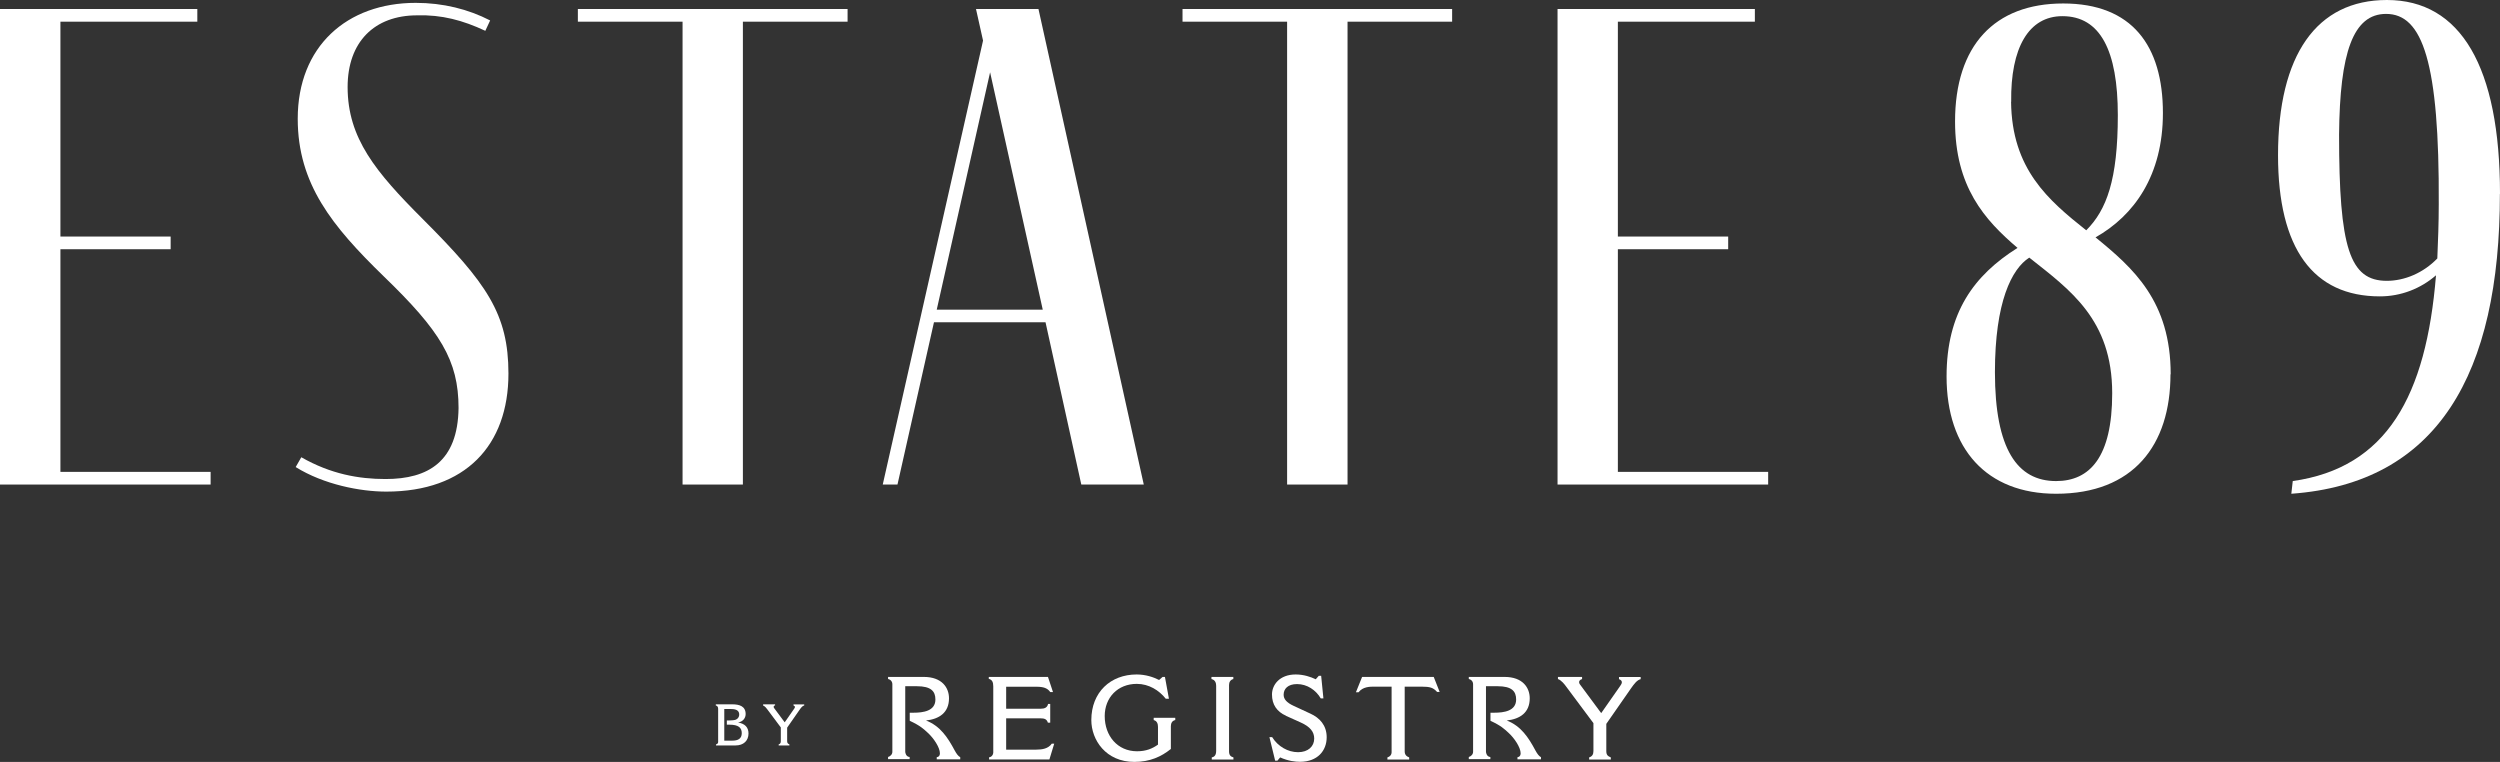
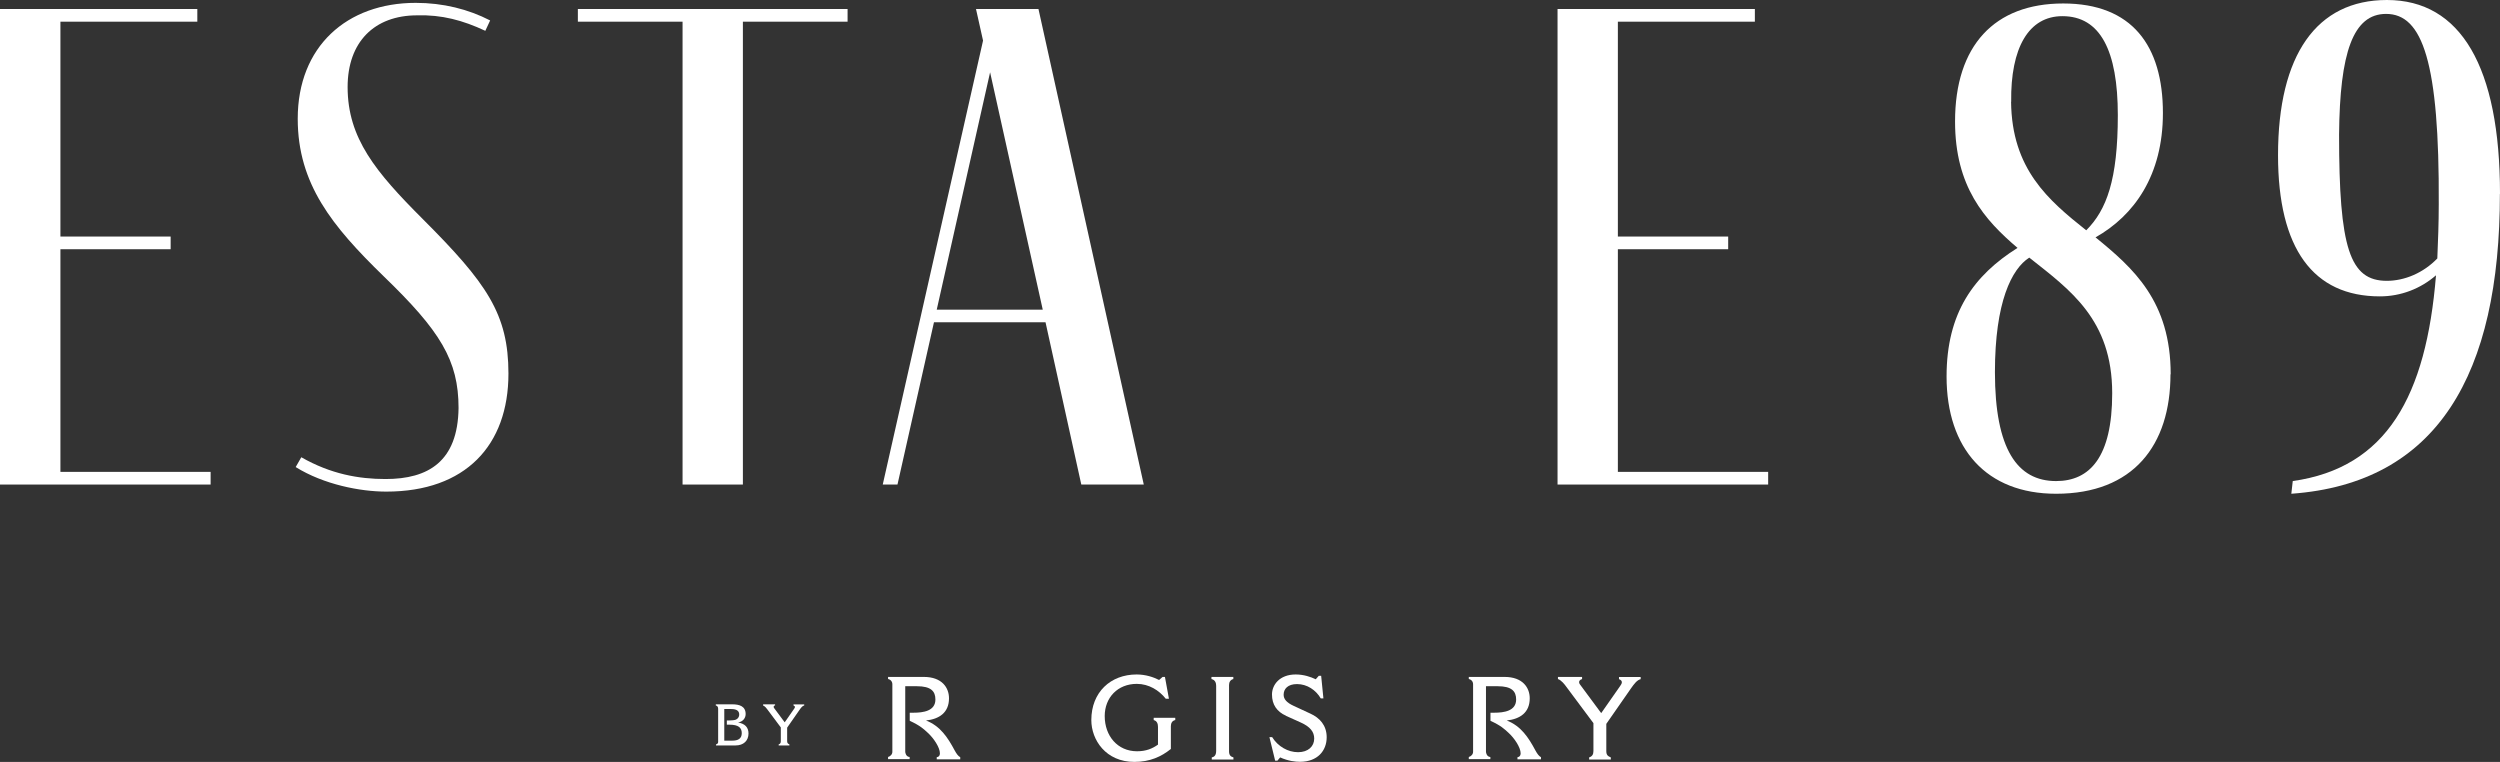
<svg xmlns="http://www.w3.org/2000/svg" width="315" height="96" viewBox="0 0 315 96" fill="none">
  <rect x="0" y="0" width="315" height="96" fill="#333333" stroke="none" />
  <path d="M111.909 85.292H116.405C118.698 85.292 119.574 86.658 119.574 87.985C119.574 89.789 118.35 90.601 116.676 90.781C118.479 91.477 119.42 92.933 120.283 94.544C120.515 94.969 120.734 95.278 120.991 95.407V95.678H118.028V95.407C118.402 95.356 118.428 95.046 118.428 94.918C118.428 94.183 117.642 92.998 116.882 92.315C116.367 91.851 116.006 91.464 114.627 90.82V89.802H115.091C116.315 89.802 117.861 89.596 117.861 88.14C117.861 87.096 117.307 86.464 115.529 86.464H114.061V94.724C114.061 94.84 114.151 95.356 114.615 95.382V95.652H111.896V95.382C112.206 95.291 112.437 95.034 112.437 94.724V86.22C112.437 85.872 112.218 85.627 111.896 85.549V85.253L111.909 85.292Z" fill="white" />
-   <path d="M124.586 85.292H132.044L132.676 87.199H132.328C131.993 86.709 131.49 86.529 130.602 86.529H126.776V89.299H131.143C131.606 89.299 131.967 89.158 132.057 88.694H132.328V91.052H132.032C131.89 90.601 131.581 90.511 131.117 90.511H126.776V94.454H130.576C131.336 94.454 132.083 94.325 132.521 93.706H132.83L132.225 95.691H124.624V95.42C124.959 95.382 125.152 95.085 125.152 94.827V86.49C125.152 85.949 125.011 85.64 124.586 85.537V85.266V85.292Z" fill="white" />
  <path d="M147.503 94.389C146.331 95.33 144.901 96 142.93 96C139.336 96 137.507 93.23 137.507 90.73C137.507 87.212 139.941 84.983 143.213 84.983C144.347 84.983 145.339 85.318 146.048 85.678L146.486 85.292H146.782L147.284 88.037H146.885C146.048 86.98 144.759 86.168 143.239 86.168C140.83 86.168 139.194 87.895 139.194 90.227C139.194 92.714 140.804 94.66 143.265 94.66C144.411 94.66 145.197 94.325 145.906 93.822V91.593C145.906 91.206 145.79 90.833 145.365 90.73V90.446H148.083V90.73C147.709 90.794 147.529 91.116 147.529 91.49V94.376L147.503 94.389Z" fill="white" />
  <path d="M155.4 85.292V85.562C155.039 85.64 154.859 85.949 154.859 86.31V94.673C154.859 95.214 155.13 95.343 155.413 95.433V95.704H152.682V95.433C153.043 95.356 153.236 95.137 153.236 94.583V86.426C153.236 86.104 153.146 85.665 152.643 85.562V85.292H155.4Z" fill="white" />
  <path d="M162.047 90.189C160.888 89.673 160.27 88.784 160.27 87.508C160.27 86.31 161.21 84.983 163.258 84.983C164.276 84.983 165.165 85.292 165.783 85.588L166.17 85.15H166.466L166.75 87.998H166.415C165.809 86.954 164.701 86.194 163.426 86.194C162.279 86.194 161.738 86.787 161.738 87.534C161.738 88.088 162.112 88.526 162.975 88.926L165.113 89.918C166.273 90.446 167.162 91.387 167.162 92.894C167.162 94.595 166.002 95.987 163.799 95.987C163.207 95.987 162.331 95.897 161.3 95.433L160.952 95.845H160.669L159.948 92.882H160.295C161.017 94.054 162.279 94.776 163.555 94.776C164.83 94.776 165.59 94.041 165.59 93.062C165.59 92.212 165.088 91.567 163.877 91.026L162.047 90.201V90.189Z" fill="white" />
-   <path d="M171.645 85.292H180.65L181.397 87.186H181.075C180.585 86.645 180.212 86.516 179.065 86.516H176.991V94.673C176.991 95.072 177.197 95.304 177.558 95.433V95.704H174.814V95.433C175.136 95.343 175.342 95.098 175.342 94.776V86.516H173.152C172.585 86.516 171.709 86.529 171.181 87.225H170.846L171.619 85.305L171.645 85.292Z" fill="white" />
  <path d="M185.081 85.292H189.577C191.87 85.292 192.746 86.658 192.746 87.985C192.746 89.789 191.522 90.601 189.848 90.781C191.651 91.477 192.592 92.933 193.455 94.544C193.687 94.969 193.906 95.278 194.163 95.407V95.678H191.2V95.407C191.574 95.356 191.6 95.046 191.6 94.918C191.6 94.183 190.814 92.998 190.054 92.315C189.538 91.851 189.178 91.464 187.799 90.82V89.802H188.263C189.487 89.802 191.033 89.596 191.033 88.14C191.033 87.096 190.479 86.464 188.701 86.464H187.233V94.724C187.233 94.84 187.323 95.356 187.786 95.382V95.652H185.068V95.382C185.377 95.291 185.609 95.034 185.609 94.724V86.22C185.609 85.872 185.39 85.627 185.068 85.549V85.253L185.081 85.292Z" fill="white" />
  <path d="M196.302 85.292H199.342V85.562C199.071 85.653 198.968 85.781 198.968 85.949C198.968 86.039 198.994 86.142 199.071 86.233L201.751 89.853L204.147 86.426C204.276 86.245 204.353 86.104 204.353 85.962C204.353 85.794 204.237 85.665 203.993 85.575V85.305H206.724V85.575C206.286 85.665 205.899 86.168 205.487 86.761L202.395 91.206V94.647C202.395 95.175 202.64 95.291 202.962 95.433V95.704H200.231V95.433C200.63 95.304 200.772 95.046 200.772 94.621V91.116L197.332 86.503C197.178 86.284 196.727 85.691 196.302 85.562V85.292Z" fill="white" />
  <path d="M90.19 88.745H92.264C93.178 88.745 93.951 88.99 93.951 89.969C93.951 90.459 93.642 90.91 92.998 91.039C93.835 91.168 94.312 91.632 94.312 92.418C94.312 93.333 93.681 93.925 92.689 93.925H90.215V93.796C90.37 93.771 90.486 93.642 90.486 93.5V89.312C90.486 89.093 90.409 88.939 90.19 88.887V88.745ZM91.259 89.325V93.32H92.289C92.985 93.32 93.462 93.075 93.462 92.379C93.462 91.683 93.049 91.309 91.89 91.309H91.581V90.781C92.315 90.781 92.56 90.73 92.676 90.691C92.933 90.601 93.14 90.382 93.14 90.021C93.14 89.621 92.869 89.338 92.148 89.338H91.272L91.259 89.325Z" fill="white" />
  <path d="M96.154 88.745H97.661V88.874C97.532 88.913 97.481 88.977 97.481 89.067C97.481 89.106 97.494 89.158 97.532 89.209L98.872 91.013L100.057 89.312C100.122 89.222 100.161 89.158 100.161 89.08C100.161 89.003 100.096 88.939 99.98 88.887V88.758H101.333V88.887C101.114 88.926 100.921 89.183 100.714 89.48L99.181 91.683V93.397C99.181 93.655 99.31 93.719 99.465 93.796V93.925H98.112V93.796C98.305 93.732 98.383 93.603 98.383 93.397V91.657L96.669 89.364C96.592 89.261 96.373 88.964 96.154 88.9V88.745Z" fill="white" />
  <path d="M26.538 61.053H0V1.134H24.863V2.732H7.613V29.805H21.501V31.403H7.613V59.456H26.538V61.053Z" fill="white" />
  <path d="M61.14 3.879C58.306 2.551 55.652 1.843 52.56 1.933C47.162 1.933 43.8 5.296 43.8 10.966C43.8 17.422 47.343 21.674 53.269 27.602C61.32 35.655 64.064 39.547 64.064 47.072C64.064 56.105 58.666 61.943 48.67 61.943C45.398 61.943 40.798 61.053 37.256 58.85L37.964 57.613C41.687 59.739 45.217 60.358 48.58 60.358C53.977 60.358 57.687 58.141 57.778 51.415C57.778 45.397 55.471 41.686 48.309 34.779C41.855 28.491 37.514 23.182 37.514 14.96C37.514 5.85 43.71 0.361 52.38 0.361C55.832 0.361 59.014 1.16 61.758 2.577L61.14 3.904V3.879Z" fill="white" />
  <path d="M106.795 1.134V2.732H93.603V61.053H86.003V2.732H72.811V1.134H106.795Z" fill="white" />
  <path d="M131.748 40.603H117.681L113.082 61.053H111.226L123.864 5.116L122.975 1.134H130.846L144.115 61.053H136.244L131.735 40.603H131.748ZM131.387 39.019L124.753 9.11L118.028 39.019H131.387Z" fill="white" />
-   <path d="M182.968 1.134V2.732H169.79V61.053H162.176V2.732H148.998V1.134H182.968Z" fill="white" />
  <path d="M222.788 61.053H196.25V1.134H221.113V2.732H203.851V29.805H217.751V31.403H203.851V59.456H222.788V61.053Z" fill="white" />
  <path d="M273.48 47.162C273.48 56.105 268.791 62.213 259.065 62.213C250.305 62.213 245.268 56.556 245.268 47.433C245.268 39.379 248.72 34.689 254.208 31.235C250.047 27.692 246.337 23.53 246.337 15.309C246.337 5.747 251.297 0.438 259.966 0.438C268.636 0.438 272.527 5.747 272.527 14.239C272.527 22.112 268.894 27.163 264.037 29.908C268.817 33.8 273.506 37.962 273.506 47.162M266.137 49.546C266.137 40.256 260.83 36.532 255.689 32.46C253.474 33.877 251.361 38.039 251.361 46.892C251.361 56.621 254.195 60.615 259.065 60.615C263.316 60.615 266.137 57.6 266.137 49.559M253.396 12.822C253.487 21.313 258.086 25.218 262.865 29.019C265.429 26.455 266.846 22.653 266.846 14.509C266.846 6.366 264.63 2.036 259.863 2.036C255.612 2.036 253.319 6.018 253.409 12.834" fill="white" />
  <path d="M314.987 24.419C314.987 47.162 307.116 60.886 288.707 62.213L288.887 60.615C300.739 58.927 305.699 49.907 306.936 34.689C304.99 36.377 302.517 37.343 299.863 37.343C291.464 37.343 287.032 31.326 287.032 19.561C287.032 6.907 291.902 0 300.752 0C310.04 0 315 8.402 315 24.432M307.103 32.55C307.193 30.333 307.283 28.13 307.283 25.733C307.374 7.86 305.248 1.752 300.649 1.752C296.488 1.752 294.813 6.623 294.723 16.971C294.723 31.223 296.05 35.385 300.739 35.385C302.955 35.385 305.338 34.405 307.116 32.55" fill="white" />
</svg>